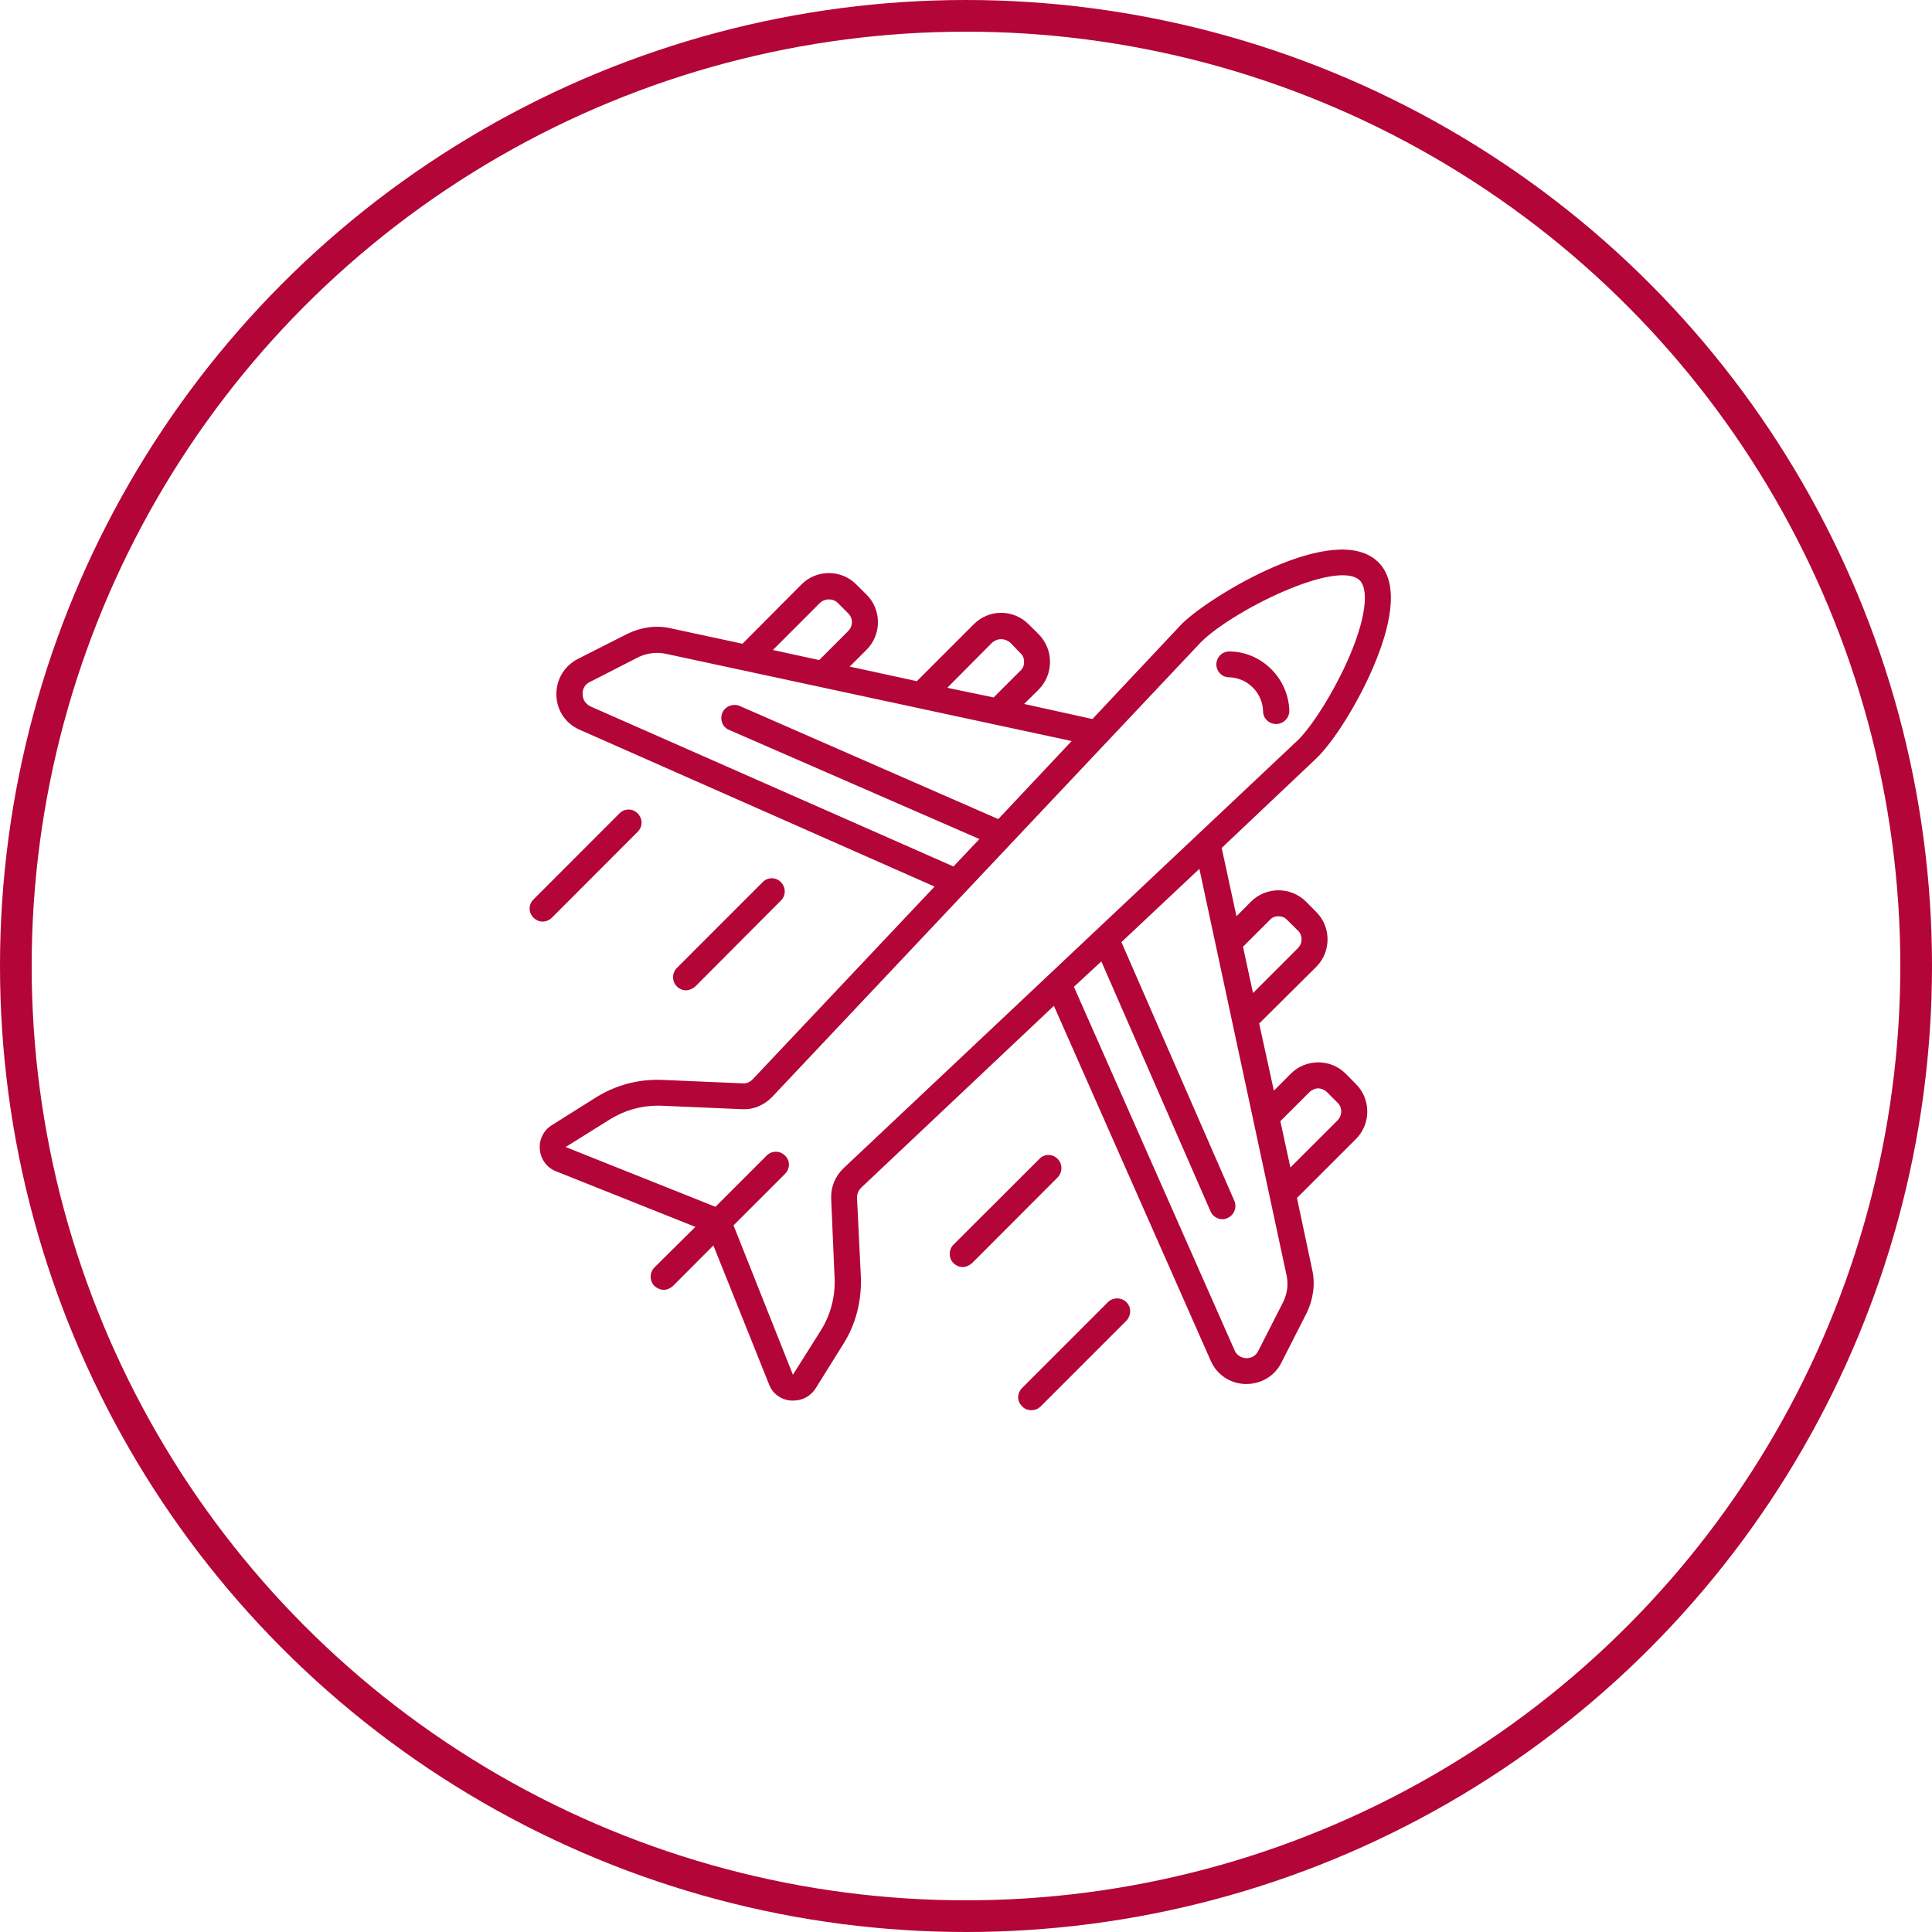
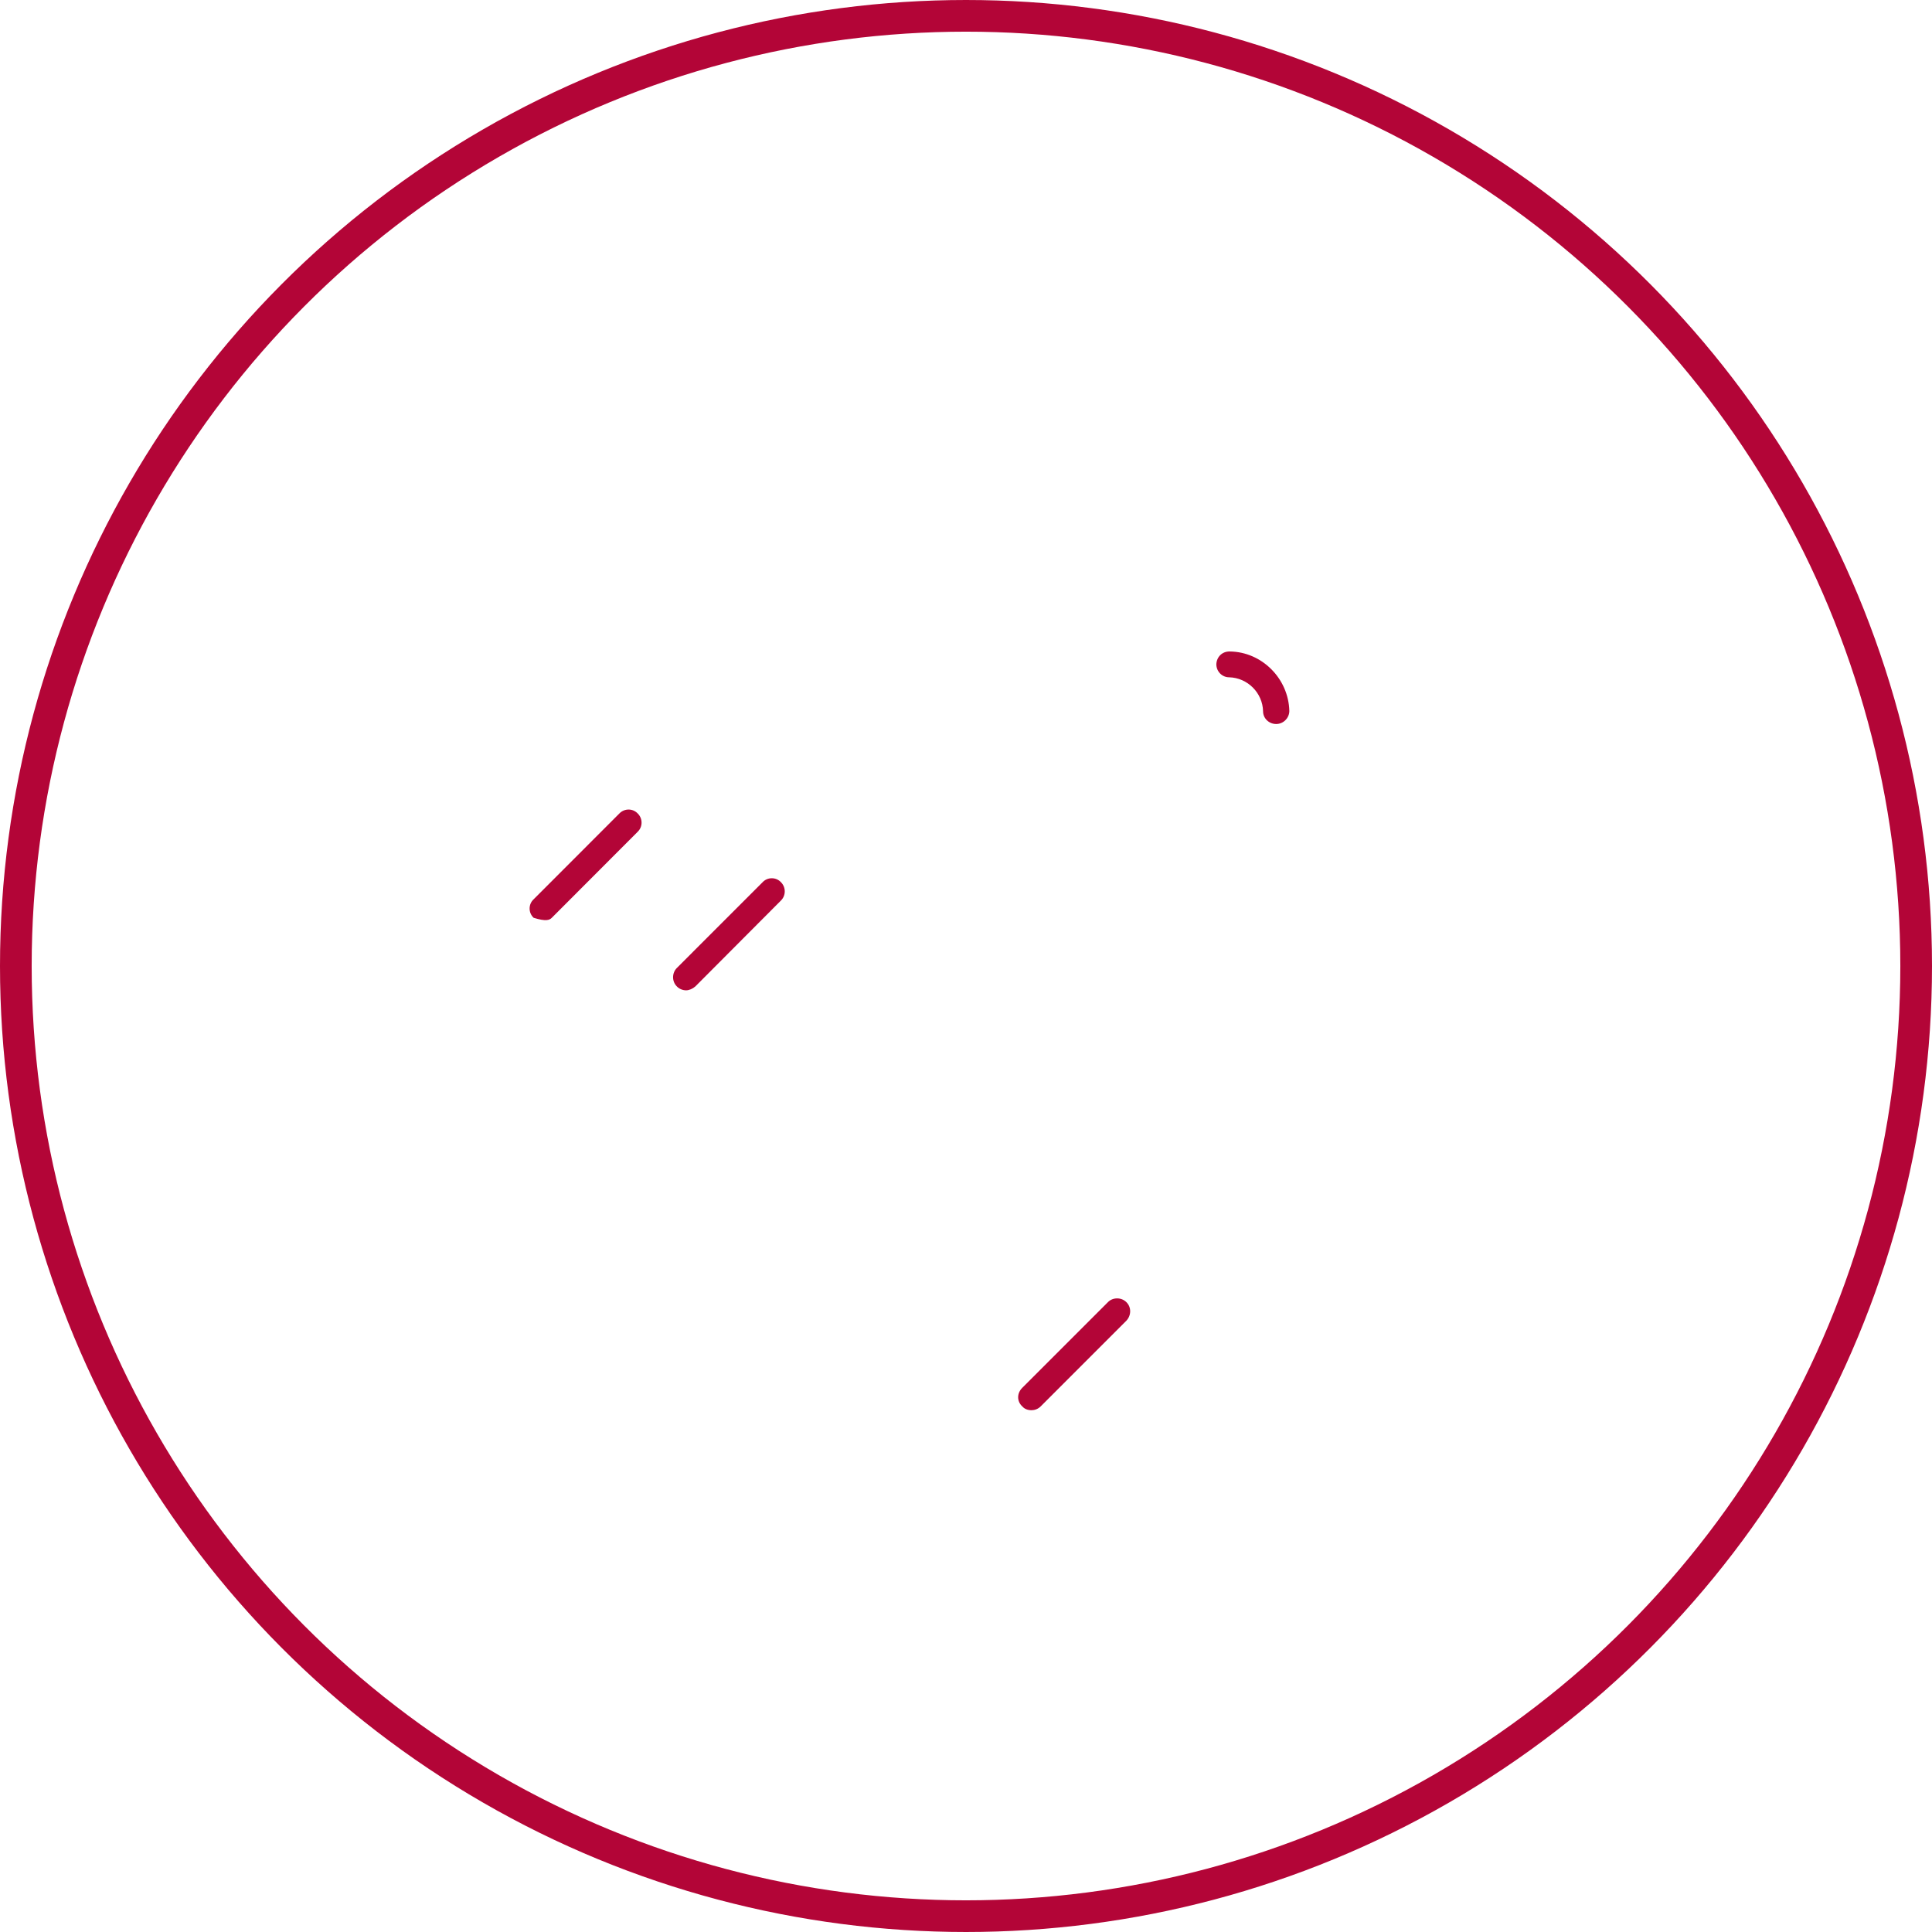
<svg xmlns="http://www.w3.org/2000/svg" version="1.1" x="0px" y="0px" width="122px" height="122px" viewBox="0 0 122 122" enable-background="new 0 0 122 122" xml:space="preserve">
  <defs>
</defs>
  <circle fill="none" cx="61" cy="61" r="61" />
  <circle fill="none" stroke="#B30537" stroke-width="2" cx="61" cy="61" r="60" />
-   <path fill="#B30537" d="M83.144,47.869c1.148-1.124,2.661-3.583,3.608-5.826c0.928-2.193,1.731-5.095,0.294-6.533  c-2.704-2.704-10.627,2.121-12.408,3.877l-5.655,6.018l-4.314-0.953l0.934-0.922c0.451-0.466,0.702-1.075,0.702-1.732  c0-0.658-0.251-1.266-0.702-1.733l-0.662-0.657c-0.958-0.947-2.484-0.947-3.438,0l-3.607,3.607l-4.242-0.922l1.075-1.07  c0.948-0.958,0.948-2.513,0-3.465l-0.658-0.652c-0.946-0.958-2.512-0.958-3.46,0l-3.725,3.745l-4.516-0.972  c-0.923-0.221-1.895-0.069-2.749,0.343l-3.117,1.581c-0.878,0.442-1.394,1.325-1.37,2.293c0.025,0.972,0.584,1.801,1.488,2.193  l22.392,9.896L47.543,68.141c-0.152,0.166-0.393,0.295-0.633,0.27l-5.149-0.221c-1.467-0.049-2.896,0.34-4.113,1.1l-2.788,1.752  c-0.53,0.32-0.83,0.928-0.771,1.537c0.049,0.633,0.461,1.17,1.021,1.385l8.8,3.51l-2.586,2.563c-0.314,0.318-0.314,0.854,0,1.168  c0.172,0.146,0.368,0.244,0.589,0.244c0.221,0,0.412-0.098,0.584-0.244l2.552-2.559l3.515,8.777c0.221,0.584,0.751,0.973,1.39,1.02  h0.142c0.564,0,1.094-0.27,1.414-0.779l1.732-2.777c0.781-1.219,1.148-2.656,1.125-4.119l-0.25-5.143  c0-0.248,0.099-0.463,0.274-0.635l12.159-11.475l9.896,22.396c0.387,0.902,1.241,1.463,2.193,1.486h0.049  c0.973,0,1.821-0.516,2.238-1.369l1.586-3.117c0.413-0.854,0.56-1.83,0.344-2.754l-0.957-4.51l3.73-3.727  c0.947-0.951,0.947-2.512,0-3.459l-0.653-0.66c-0.951-0.955-2.513-0.955-3.466,0l-1.069,1.072l-0.928-4.24l3.607-3.584  c0.947-0.944,0.947-2.513,0-3.457l-0.657-0.662c-0.953-0.947-2.509-0.947-3.46,0l-0.924,0.928l-0.933-4.314L83.144,47.869z   M62.65,40.58c0.168-0.142,0.363-0.22,0.561-0.22c0.216,0,0.412,0.079,0.584,0.22l0.633,0.658c0.168,0.146,0.24,0.338,0.24,0.56  s-0.072,0.417-0.24,0.56l-1.684,1.683l-2.925-0.609L62.65,40.58z M51.778,38.071c0.147-0.146,0.364-0.221,0.561-0.221  c0.22,0,0.412,0.074,0.564,0.221l0.657,0.658c0.315,0.313,0.315,0.805,0,1.12l-1.83,1.831l-2.926-0.634L51.778,38.071z   M37.279,44.605c-0.294-0.153-0.486-0.417-0.486-0.761c-0.025-0.339,0.147-0.633,0.461-0.781l3.097-1.585  c0.535-0.24,1.119-0.314,1.679-0.196l25.642,5.513l-4.634,4.928L46.714,44.58c-0.438-0.176-0.929,0.025-1.101,0.432  c-0.167,0.417,0,0.903,0.418,1.075l15.814,6.896l-1.635,1.733L37.279,44.605z M53.267,73.771c-0.536,0.51-0.811,1.197-0.781,1.924  l0.22,5.115c0.025,1.148-0.27,2.246-0.883,3.219l-1.753,2.783l-3.75-9.434l3.245-3.244c0.339-0.34,0.339-0.85,0-1.168  c-0.318-0.316-0.829-0.316-1.147,0l-3.24,3.24l-9.459-3.775l2.778-1.734c0.933-0.584,1.978-0.877,3.023-0.877h0.172l5.139,0.221  c0.732,0.049,1.415-0.246,1.93-0.775l27.069-28.71c1.974-1.979,8.629-5.292,10.043-3.897c0.461,0.457,0.54,1.944-0.633,4.727  c-1.002,2.342-2.41,4.482-3.245,5.317L53.267,73.771z M82.683,68.971c0.147-0.148,0.362-0.244,0.555-0.244  c0.196,0,0.412,0.096,0.563,0.244l0.658,0.658c0.314,0.293,0.314,0.805,0,1.123l-2.975,2.971l-0.633-2.922L82.683,68.971z   M80.175,58.103c0.142-0.177,0.363-0.245,0.555-0.245c0.195,0,0.412,0.068,0.56,0.245l0.662,0.652c0.318,0.301,0.318,0.812,0,1.125  l-2.828,2.827l-0.632-2.925L80.175,58.103z M81.239,80.52c0.128,0.561,0.05,1.145-0.19,1.66l-1.592,3.121  c-0.137,0.291-0.432,0.48-0.771,0.463c-0.343-0.025-0.608-0.203-0.735-0.516L67.814,62.314l1.733-1.604L76.444,76.5  c0.122,0.295,0.437,0.492,0.756,0.492c0.093,0,0.215-0.025,0.313-0.08c0.412-0.168,0.609-0.658,0.438-1.07l-7.137-16.35l4.923-4.628  L81.239,80.52z" />
  <path fill="#B30537" d="M77.661,41.139h-0.024c-0.462,0-0.806,0.339-0.829,0.805c0,0.461,0.367,0.825,0.805,0.825  c1.168,0.029,2.12,0.982,2.146,2.15c0,0.436,0.367,0.8,0.829,0.8s0.829-0.388,0.829-0.825  C81.367,42.848,79.684,41.164,77.661,41.139" />
-   <path fill="#B30537" d="M34.845,57.956l5.429-5.438c0.319-0.314,0.319-0.829,0-1.144c-0.314-0.338-0.844-0.338-1.168,0l-5.409,5.414  c-0.338,0.314-0.338,0.85,0,1.168c0.147,0.147,0.363,0.241,0.56,0.241C34.476,58.197,34.697,58.103,34.845,57.956" />
+   <path fill="#B30537" d="M34.845,57.956l5.429-5.438c0.319-0.314,0.319-0.829,0-1.144c-0.314-0.338-0.844-0.338-1.168,0l-5.409,5.414  c-0.338,0.314-0.338,0.85,0,1.168C34.476,58.197,34.697,58.103,34.845,57.956" />
  <path fill="#B30537" d="M43.91,62.289l5.409-5.428c0.314-0.318,0.314-0.829,0-1.148c-0.313-0.339-0.854-0.339-1.167,0l-5.41,5.411  c-0.319,0.318-0.319,0.854,0,1.166c0.144,0.152,0.364,0.246,0.584,0.246C43.518,62.535,43.738,62.441,43.91,62.289" />
  <path fill="#B30537" d="M69.96,82.229l-5.409,5.41c-0.344,0.344-0.344,0.85,0,1.168c0.146,0.172,0.363,0.244,0.584,0.244  c0.196,0,0.412-0.072,0.584-0.244l5.409-5.41c0.318-0.34,0.318-0.859,0-1.168C70.814,81.91,70.269,81.91,69.96,82.229" />
-   <path fill="#B30537" d="M66.794,73.188c-0.318-0.34-0.854-0.34-1.168,0l-5.415,5.408c-0.318,0.314-0.318,0.855,0,1.168  c0.148,0.148,0.369,0.246,0.585,0.246c0.196,0,0.417-0.098,0.584-0.246l5.414-5.422C67.103,74.016,67.103,73.506,66.794,73.188" />
</svg>